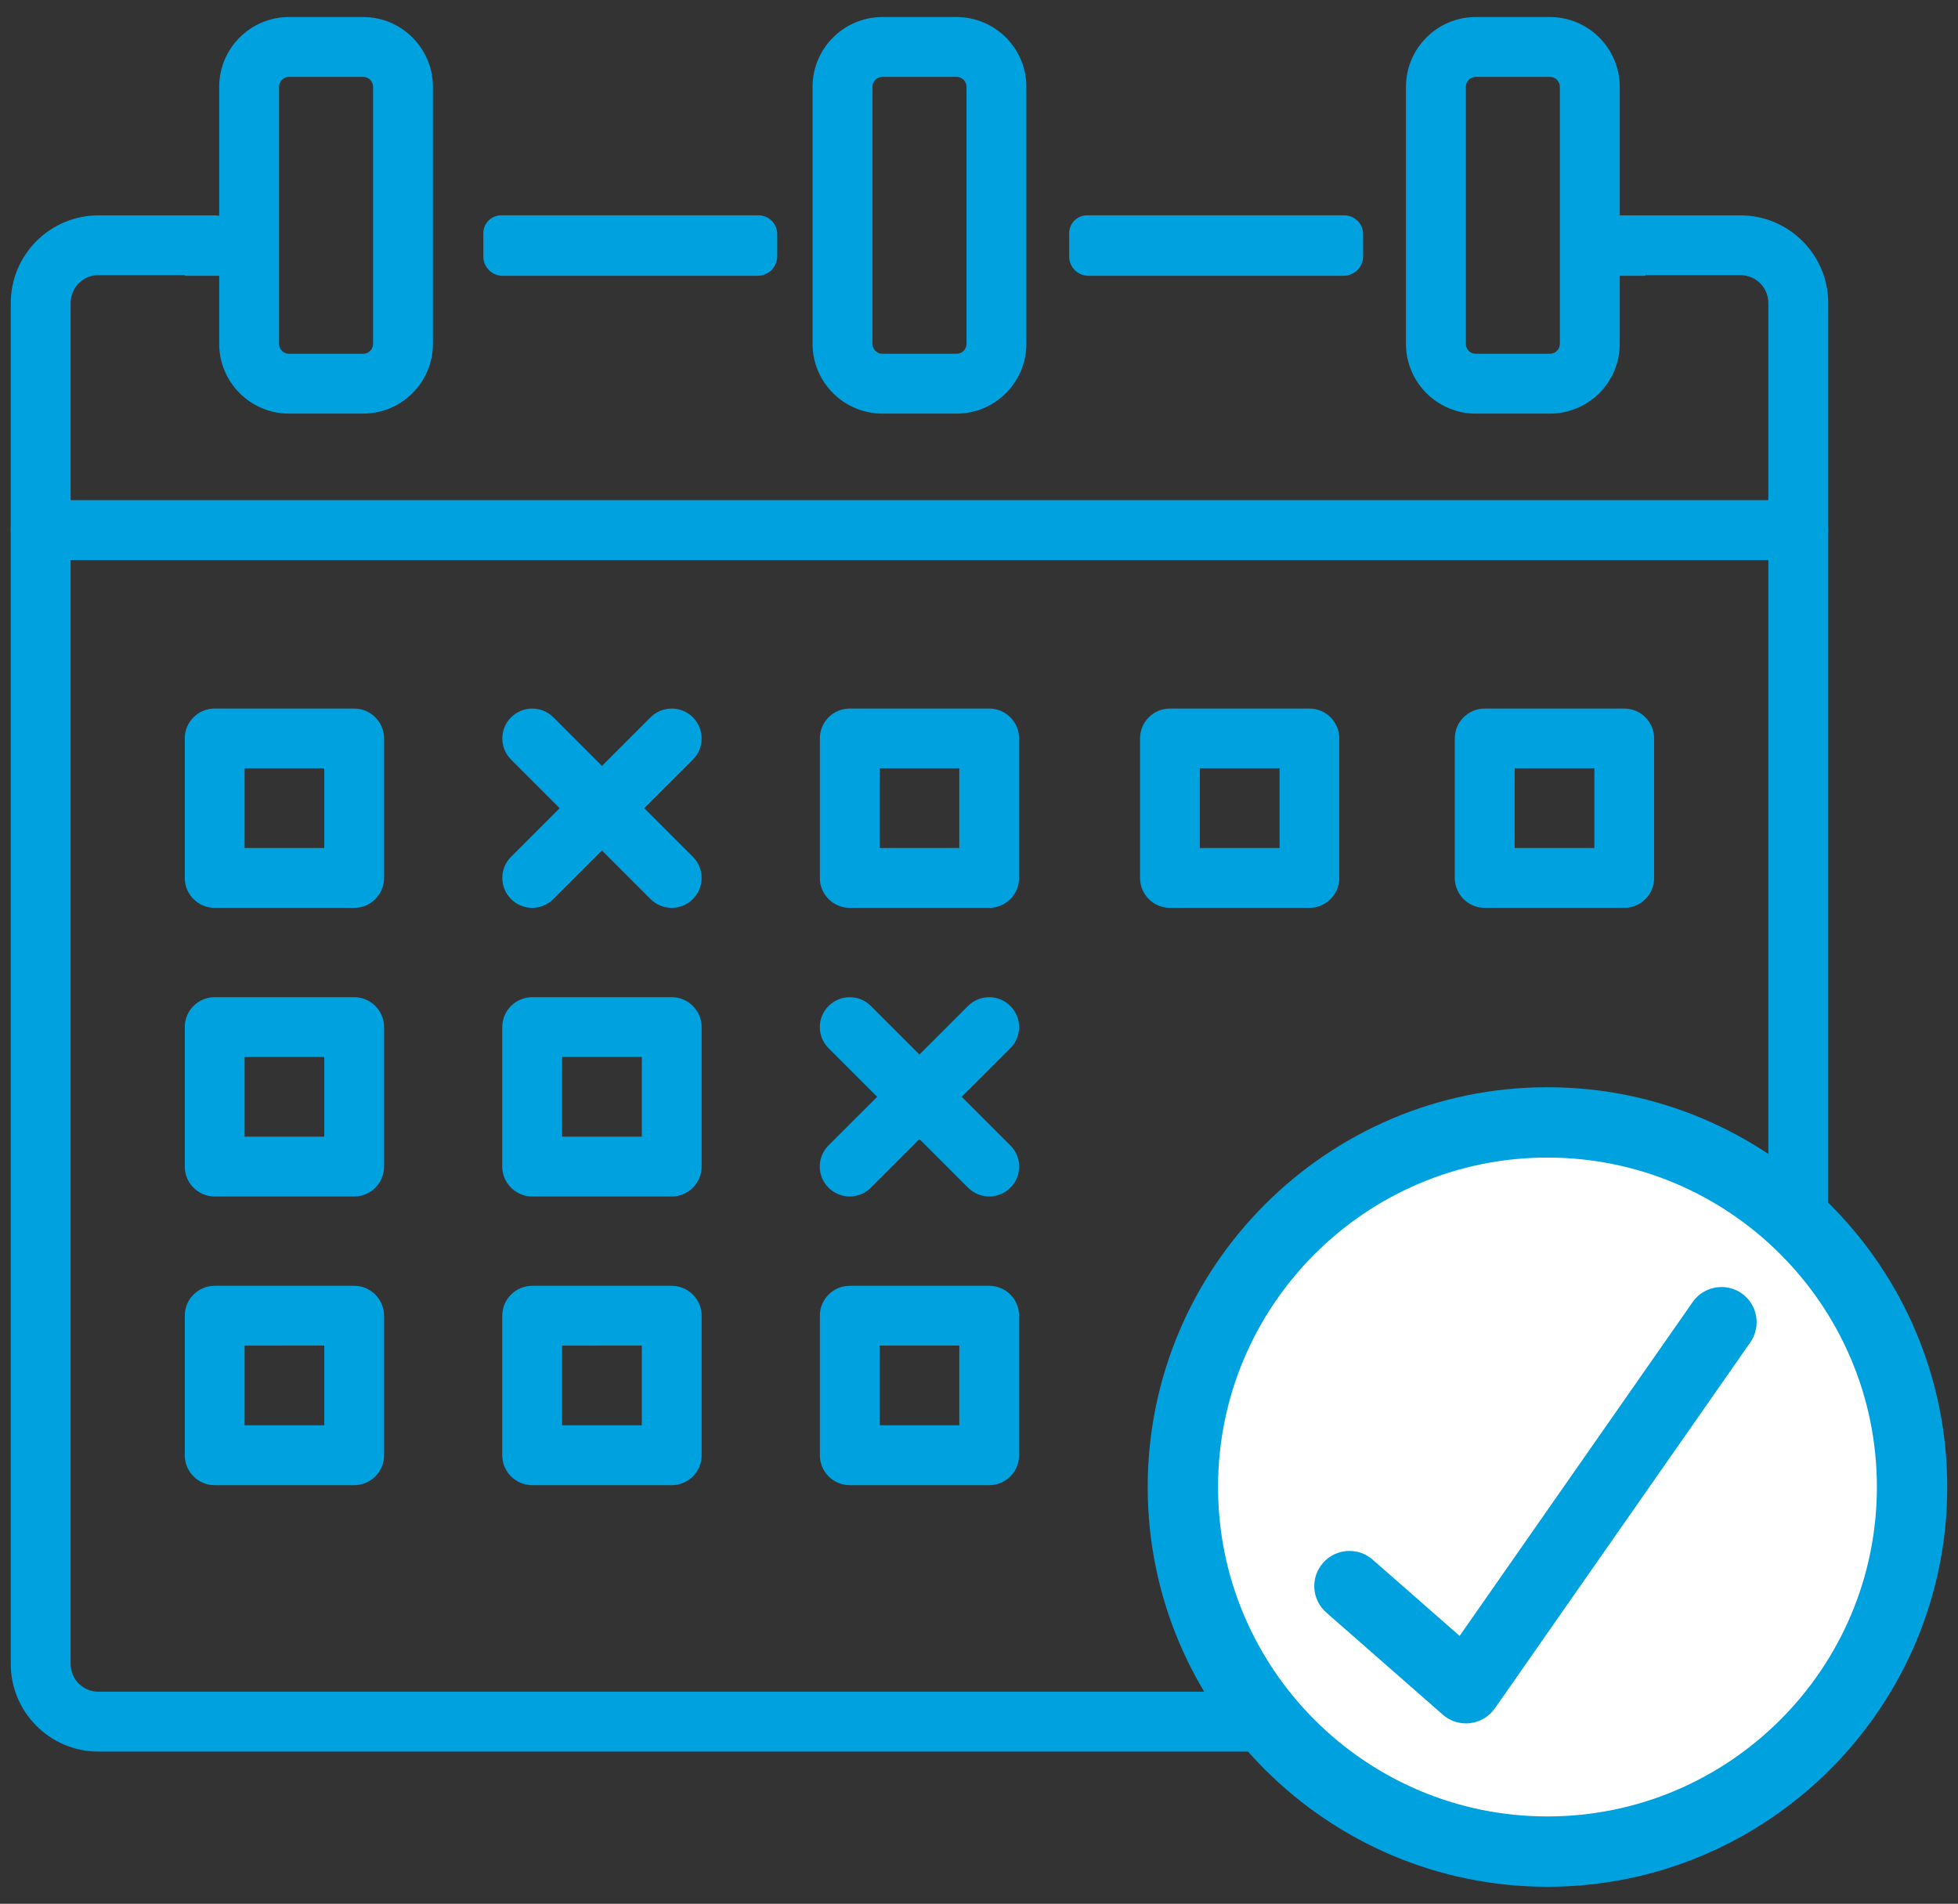
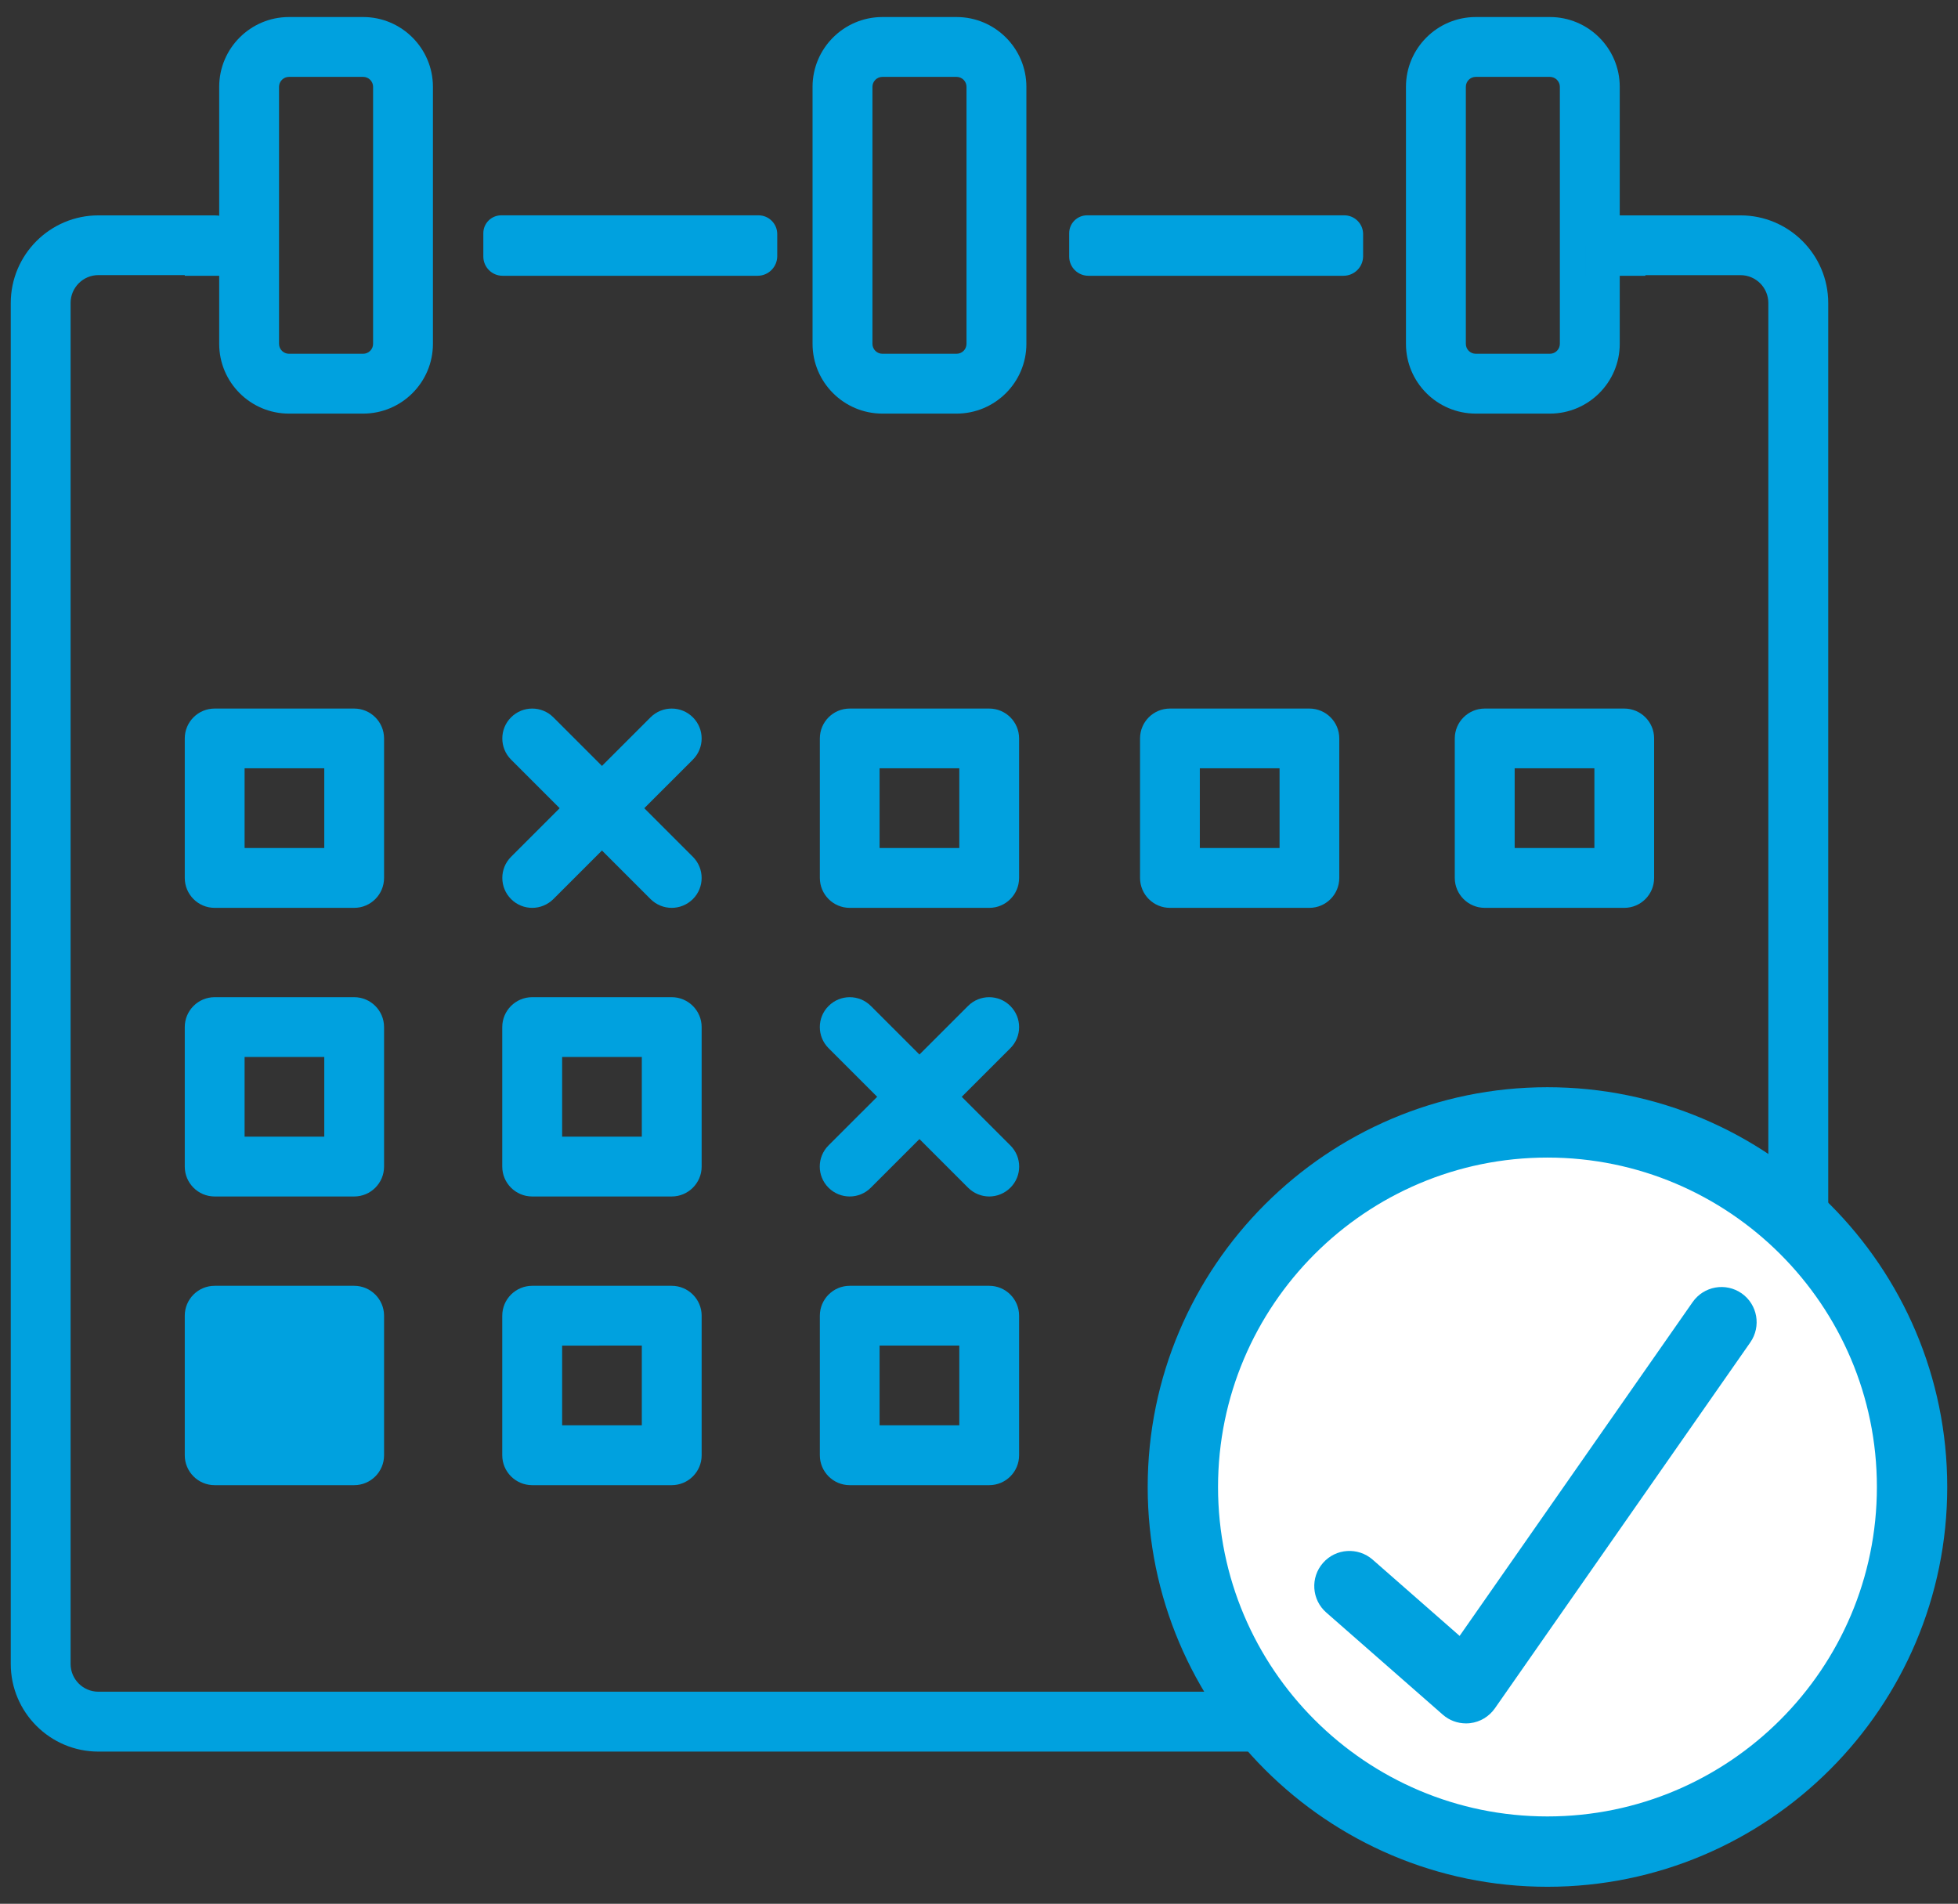
<svg xmlns="http://www.w3.org/2000/svg" version="1.1" x="0px" y="0px" width="38.384px" height="37.321px" viewBox="0 0 38.384 37.321" enable-background="new 0 0 38.384 37.321" xml:space="preserve">
  <rect x="0" y="0" width="38.384" height="37.321" fill="#333333" stroke="none" />
  <g id="Layer_1" display="none">
    <g display="inline">
      <path fill="none" d="M20.344,2.425c-0.689-0.488-1.612-0.489-2.299-0.004l-0.001,0.001L14.9,4.608h8.584L20.344,2.425z" />
      <polygon fill="none" points="2.643,34.207 14.088,24.606 2.643,14.385   " />
      <circle fill="none" cx="19.192" cy="15.353" r="1.983" />
      <polygon fill="none" points="7.741,9.461 3.173,12.593 7.741,16.672   " />
      <path fill="none" d="M21.671,26.95c-0.678,0.62-1.559,0.963-2.479,0.963s-1.803-0.343-2.481-0.965l-1.349-1.204L4.141,35.155    h30.101l-11.22-9.411L21.671,26.95z" />
      <path fill="none" d="M9.43,18.181l8.41,7.512c0.774,0.711,1.93,0.711,2.694,0.008l8.418-7.52V6.299H9.43V18.181z M19.192,8.852    c3.585,0,6.501,2.916,6.501,6.501v1.414c0,1.246-1.014,2.26-2.259,2.26c-0.723,0-1.39-0.341-1.816-0.919    c-0.673,0.594-1.527,0.919-2.426,0.919c-2.025,0-3.673-1.648-3.673-3.674s1.647-3.673,3.673-3.673s3.673,1.647,3.673,3.673v1.414    c0,0.314,0.256,0.569,0.569,0.569s0.569-0.255,0.569-0.569v-1.414c0-2.653-2.158-4.812-4.812-4.812s-4.812,2.158-4.812,4.812    s2.158,4.813,4.812,4.813c0.466,0,0.845,0.379,0.845,0.846c0,0.465-0.379,0.845-0.845,0.845c-3.585,0-6.502-2.918-6.502-6.503    S15.607,8.852,19.192,8.852z" />
      <polygon fill="none" points="30.643,16.672 35.21,12.593 30.643,9.461   " />
      <path fill="#FFFFFF" d="M35.742,28.384v5.823l-11.446-9.601l11.446-10.222v10.768h0.275V14.076c0-0.054-0.032-0.104-0.082-0.125    c-0.049-0.022-0.107-0.014-0.148,0.022L23.993,24.508c-0.029,0.026-0.046,0.064-0.046,0.104s0.019,0.078,0.049,0.104l11.795,9.893    c0.025,0.021,0.057,0.032,0.088,0.032c0.02,0,0.04-0.004,0.059-0.013c0.049-0.022,0.08-0.071,0.08-0.125v-6.119H35.742z" />
      <path fill="#FFFFFF" d="M14.437,24.612c0-0.04-0.017-0.078-0.046-0.104L2.596,13.974c-0.04-0.036-0.099-0.046-0.147-0.022    c-0.05,0.021-0.082,0.071-0.082,0.125v20.427c0,0.054,0.031,0.103,0.08,0.125c0.019,0.009,0.038,0.013,0.059,0.013    c0.031,0,0.063-0.011,0.088-0.032l11.794-9.893C14.418,24.69,14.436,24.652,14.437,24.612z M2.643,34.207V14.385l11.445,10.222    L2.643,34.207z" />
      <path fill="#FFFFFF" d="M22.927,25.459l-1.44,1.286c-0.628,0.575-1.443,0.893-2.295,0.893s-1.667-0.317-2.297-0.894l-1.438-1.285    c-0.051-0.046-0.128-0.047-0.18-0.003L3.674,35.188c-0.045,0.037-0.061,0.099-0.041,0.153c0.02,0.054,0.071,0.09,0.129,0.09    h30.858c0.059,0,0.11-0.036,0.13-0.09c0.021-0.055,0.003-0.116-0.041-0.153l-11.603-9.731    C23.054,25.412,22.978,25.414,22.927,25.459z M4.141,35.155l11.221-9.411l1.349,1.204c0.679,0.622,1.561,0.965,2.481,0.965    s1.802-0.343,2.479-0.963l1.351-1.206l11.22,9.411H4.141z" />
      <path fill="#FFFFFF" d="M29.091,6.022H9.292c-0.076,0-0.138,0.062-0.138,0.138v12.082c0,0.039,0.017,0.077,0.046,0.104    l8.462,7.558c0.436,0.4,0.98,0.6,1.527,0.6c0.548,0,1.097-0.201,1.536-0.605l8.457-7.552c0.029-0.026,0.045-0.064,0.045-0.104    V6.16C29.228,6.084,29.167,6.022,29.091,6.022z M28.953,18.181l-8.418,7.52c-0.765,0.703-1.92,0.703-2.694-0.008l-8.41-7.512    V6.299h19.522V18.181z" />
      <path fill="#FFFFFF" d="M14.459,4.885h9.464c0.061,0,0.113-0.039,0.132-0.098c0.019-0.057-0.003-0.119-0.054-0.154l-3.499-2.434    c-0.783-0.556-1.835-0.557-2.615-0.004l-3.506,2.438c-0.05,0.035-0.071,0.098-0.053,0.154C14.346,4.846,14.399,4.885,14.459,4.885    z M18.044,2.422L18.044,2.422c0.688-0.486,1.61-0.485,2.3,0.003l3.14,2.184H14.9L18.044,2.422z" />
      <path fill="#FFFFFF" d="M30.583,9.086c-0.043-0.028-0.098-0.032-0.143-0.008c-0.045,0.023-0.074,0.07-0.074,0.121v7.78    c0,0.055,0.032,0.104,0.082,0.126c0.018,0.008,0.037,0.012,0.057,0.012c0.033,0,0.066-0.012,0.092-0.035l4.928-4.401    c0.032-0.028,0.049-0.069,0.047-0.111c-0.004-0.042-0.025-0.081-0.061-0.104L30.583,9.086z M30.643,16.672V9.461l4.567,3.132    L30.643,16.672z" />
      <path fill="#FFFFFF" d="M7.787,17.082c0.026,0.023,0.059,0.035,0.092,0.035c0.02,0,0.038-0.004,0.057-0.012    c0.05-0.021,0.081-0.071,0.081-0.126v-7.78c0-0.051-0.028-0.098-0.073-0.121C7.897,9.054,7.843,9.058,7.8,9.086l-4.928,3.379    c-0.035,0.023-0.057,0.063-0.06,0.104s0.014,0.083,0.045,0.111L7.787,17.082z M7.741,9.461v7.211l-4.567-4.079L7.741,9.461z" />
      <path fill="#00A1DF" d="M12.966,15.353c0,3.433,2.793,6.227,6.226,6.227c0.314,0,0.569-0.255,0.569-0.568    c0-0.314-0.255-0.569-0.569-0.569c-2.806,0-5.087-2.283-5.087-5.089c0-2.805,2.281-5.087,5.087-5.087s5.087,2.282,5.087,5.087    v1.414c0,0.466-0.379,0.845-0.845,0.845s-0.845-0.379-0.845-0.845v-1.414c0-1.873-1.523-3.397-3.397-3.397    c-1.873,0-3.397,1.524-3.397,3.397c0,1.874,1.524,3.397,3.397,3.397c0.88,0,1.716-0.338,2.354-0.951    c0.029-0.028,0.068-0.043,0.111-0.037c0.041,0.005,0.078,0.028,0.1,0.063c0.367,0.58,0.994,0.926,1.677,0.926    c1.095,0,1.983-0.89,1.983-1.983v-1.414c0-3.433-2.793-6.226-6.226-6.226S12.966,11.92,12.966,15.353z M19.192,17.611    c-1.245,0-2.259-1.013-2.259-2.259c0-1.245,1.014-2.259,2.259-2.259s2.259,1.014,2.259,2.259    C21.451,16.599,20.437,17.611,19.192,17.611z" />
      <path fill="#FFFFFF" d="M19.192,21.855c0.466,0,0.845-0.38,0.845-0.845c0-0.467-0.379-0.846-0.845-0.846    c-2.653,0-4.812-2.159-4.812-4.813s2.158-4.812,4.812-4.812s4.812,2.158,4.812,4.812v1.414c0,0.314-0.256,0.569-0.569,0.569    s-0.569-0.255-0.569-0.569v-1.414c0-2.025-1.647-3.673-3.673-3.673s-3.673,1.647-3.673,3.673s1.647,3.674,3.673,3.674    c0.898,0,1.753-0.325,2.426-0.919c0.427,0.578,1.094,0.919,1.816,0.919c1.245,0,2.259-1.014,2.259-2.26v-1.414    c0-3.585-2.916-6.501-6.501-6.501s-6.502,2.916-6.502,6.501S15.607,21.855,19.192,21.855z M25.417,15.353v1.414    c0,1.094-0.889,1.983-1.983,1.983c-0.683,0-1.31-0.346-1.677-0.926c-0.021-0.034-0.059-0.058-0.1-0.063    c-0.043-0.006-0.082,0.009-0.111,0.037c-0.639,0.613-1.475,0.951-2.354,0.951c-1.873,0-3.397-1.523-3.397-3.397    c0-1.873,1.524-3.397,3.397-3.397c1.874,0,3.397,1.524,3.397,3.397v1.414c0,0.466,0.379,0.845,0.845,0.845    s0.845-0.379,0.845-0.845v-1.414c0-2.805-2.281-5.087-5.087-5.087s-5.087,2.282-5.087,5.087c0,2.806,2.281,5.089,5.087,5.089    c0.314,0,0.569,0.255,0.569,0.569c0,0.313-0.255,0.568-0.569,0.568c-3.433,0-6.226-2.794-6.226-6.227s2.793-6.226,6.226-6.226    S25.417,11.92,25.417,15.353z" />
      <path fill="#FFFFFF" d="M19.192,13.094c-1.245,0-2.259,1.014-2.259,2.259c0,1.246,1.014,2.259,2.259,2.259    s2.259-1.013,2.259-2.259C21.451,14.107,20.437,13.094,19.192,13.094z M19.192,17.336c-1.094,0-1.983-0.89-1.983-1.983    s0.89-1.983,1.983-1.983s1.983,0.89,1.983,1.983S20.286,17.336,19.192,17.336z" />
      <path fill="#00A1DF" d="M36.655,25.784c0.353,0,0.639-0.283,0.639-0.632V13.256c0-0.697-0.349-1.342-0.895-1.73    c-0.003-0.002-0.007-0.004-0.01-0.007l-5.884-4.033V5.453c0-0.39-0.316-0.707-0.707-0.707H26.4l-5.165-3.592    c-1.222-0.865-2.864-0.865-4.081-0.004l-5.171,3.596H8.585c-0.391,0-0.707,0.317-0.707,0.707v2.032l-5.884,4.033    c-0.003,0.002-0.007,0.005-0.01,0.007c-0.569,0.405-0.895,1.062-0.895,1.73v21.33c0,1.147,0.929,2.122,2.121,2.122h31.96    c1.194,0,2.122-0.975,2.122-2.122v-6.202c0-0.35-0.286-0.632-0.639-0.632s-0.638,0.282-0.638,0.632v6.119    c0,0.054-0.031,0.103-0.08,0.125c-0.019,0.009-0.039,0.013-0.059,0.013c-0.031,0-0.063-0.011-0.088-0.032l-11.795-9.893    c-0.03-0.025-0.049-0.063-0.049-0.104s0.017-0.078,0.046-0.104l11.794-10.534c0.041-0.036,0.1-0.045,0.148-0.022    c0.05,0.021,0.082,0.071,0.082,0.125v11.076C36.017,25.501,36.302,25.784,36.655,25.784z M14.381,4.633l3.506-2.438    c0.78-0.553,1.832-0.552,2.615,0.004l3.499,2.434c0.051,0.035,0.072,0.098,0.054,0.154c-0.019,0.059-0.071,0.098-0.132,0.098    h-9.464c-0.061,0-0.113-0.039-0.131-0.098C14.31,4.73,14.332,4.668,14.381,4.633z M2.873,12.465L7.8,9.086    c0.043-0.028,0.097-0.032,0.143-0.008c0.045,0.023,0.073,0.07,0.073,0.121v7.78c0,0.055-0.031,0.104-0.081,0.126    c-0.019,0.008-0.037,0.012-0.057,0.012c-0.033,0-0.065-0.012-0.092-0.035l-4.929-4.401c-0.031-0.028-0.048-0.069-0.045-0.111    S2.837,12.488,2.873,12.465z M2.593,34.608c-0.025,0.021-0.057,0.032-0.088,0.032c-0.021,0-0.04-0.004-0.059-0.013    c-0.049-0.022-0.08-0.071-0.08-0.125V14.076c0-0.054,0.032-0.104,0.082-0.125c0.049-0.023,0.107-0.014,0.147,0.022l11.795,10.534    c0.029,0.026,0.046,0.064,0.046,0.104c-0.001,0.04-0.019,0.078-0.05,0.104L2.593,34.608z M34.709,35.188    c0.044,0.037,0.062,0.099,0.041,0.153c-0.02,0.054-0.071,0.09-0.13,0.09H3.762c-0.058,0-0.109-0.036-0.129-0.09    c-0.02-0.055-0.004-0.116,0.041-0.153l11.603-9.731c0.052-0.044,0.129-0.043,0.18,0.003l1.438,1.285    c0.63,0.576,1.445,0.894,2.297,0.894s1.667-0.317,2.295-0.893l1.44-1.286c0.051-0.045,0.127-0.047,0.18-0.003L34.709,35.188z     M29.228,18.242c0,0.039-0.016,0.077-0.045,0.104l-8.457,7.552c-0.439,0.404-0.988,0.605-1.536,0.605    c-0.547,0-1.092-0.199-1.527-0.6l-8.462-7.558c-0.029-0.026-0.046-0.064-0.046-0.104V6.16c0-0.076,0.062-0.138,0.138-0.138h19.799    c0.076,0,0.137,0.062,0.137,0.138V18.242z M35.525,12.681l-4.928,4.401c-0.025,0.023-0.059,0.035-0.092,0.035    c-0.02,0-0.039-0.004-0.057-0.012c-0.05-0.021-0.082-0.071-0.082-0.126v-7.78c0-0.051,0.029-0.098,0.074-0.121    c0.045-0.024,0.1-0.021,0.143,0.008l4.928,3.379c0.035,0.023,0.057,0.063,0.061,0.104C35.574,12.611,35.557,12.652,35.525,12.681z    " />
    </g>
  </g>
  <g id="Layer_2">
    <g>
      <g>
        <path fill="#00A1DF" d="M14.852,5.406h-5c-0.208,0-0.377-0.169-0.377-0.377V4.572c0-0.194,0.157-0.351,0.351-0.351h5.043     c0.203,0,0.368,0.165,0.368,0.368v0.433C15.236,5.234,15.064,5.406,14.852,5.406z" />
      </g>
      <g>
        <path fill="#00A1DF" d="M26.337,5.406h-5c-0.209,0-0.377-0.169-0.377-0.377V4.572c0-0.194,0.156-0.351,0.352-0.351h5.041     c0.203,0,0.369,0.165,0.369,0.368v0.433C26.722,5.234,26.55,5.406,26.337,5.406z" />
      </g>
      <g>
        <path fill="#00A1DF" d="M7.119,8.108H5.665c-0.755,0-1.368-0.613-1.368-1.368V1.702c0-0.754,0.613-1.368,1.368-1.368h1.454     c0.754,0,1.368,0.614,1.368,1.368V6.74C8.487,7.495,7.873,8.108,7.119,8.108 M5.665,1.507c-0.107,0-0.195,0.088-0.195,0.195V6.74     c0,0.108,0.088,0.195,0.195,0.195h1.454c0.107,0,0.195-0.087,0.195-0.195V1.702c0-0.107-0.088-0.195-0.195-0.195H5.665z" />
      </g>
      <g>
        <path fill="#00A1DF" d="M18.752,8.108h-1.454c-0.754,0-1.369-0.613-1.369-1.368V1.702c0-0.754,0.615-1.368,1.369-1.368h1.454     c0.755,0,1.369,0.614,1.369,1.368V6.74C20.121,7.495,19.507,8.108,18.752,8.108 M17.298,1.507c-0.107,0-0.195,0.088-0.195,0.195     V6.74c0,0.108,0.088,0.195,0.195,0.195h1.454c0.108,0,0.195-0.087,0.195-0.195V1.702c0-0.107-0.087-0.195-0.195-0.195H17.298z" />
      </g>
      <g>
        <path fill="#00A1DF" d="M30.384,8.108h-1.453c-0.756,0-1.369-0.613-1.369-1.368V1.702c0-0.754,0.613-1.368,1.369-1.368h1.453     c0.754,0,1.369,0.614,1.369,1.368V6.74C31.753,7.495,31.138,8.108,30.384,8.108 M28.931,1.507c-0.109,0-0.195,0.088-0.195,0.195     V6.74c0,0.108,0.086,0.195,0.195,0.195h1.453c0.107,0,0.195-0.087,0.195-0.195V1.702c0-0.107-0.088-0.195-0.195-0.195H28.931z" />
      </g>
      <g>
        <path fill="#00A1DF" d="M34.121,4.222h-2.451c-0.324,0-0.586,0.262-0.586,0.586v0.599h1.172V5.394h1.865     c0.301,0,0.545,0.245,0.545,0.546V25.04l-8.123,8.123H1.929c-0.301,0-0.545-0.244-0.545-0.545V5.939     c0-0.301,0.244-0.546,0.545-0.546h1.693v0.013h1.173V4.808c0-0.324-0.263-0.586-0.587-0.586H1.929     c-0.947,0-1.718,0.771-1.718,1.718v26.679c0,0.947,0.771,1.718,1.718,1.718h24.856c0.156,0,0.305-0.062,0.416-0.172l8.467-8.467     c0.109-0.109,0.172-0.259,0.172-0.414V5.939C35.839,4.992,35.068,4.222,34.121,4.222z" />
      </g>
      <g>
        <path fill="#00A1DF" d="M26.785,34.336c-0.074,0-0.15-0.015-0.225-0.045c-0.219-0.091-0.361-0.305-0.361-0.542v-6.58     c0-1.363,1.109-2.473,2.473-2.473h6.58c0.238,0,0.451,0.143,0.543,0.362c0.09,0.219,0.041,0.472-0.127,0.639l-8.467,8.467     C27.087,34.276,26.937,34.336,26.785,34.336 M28.671,25.869c-0.717,0-1.299,0.583-1.299,1.3v5.165l6.465-6.465H28.671z" />
      </g>
      <g>
-         <path fill="#00A1DF" d="M35.251,10.979H0.797c-0.323,0-0.586-0.263-0.586-0.587s0.263-0.587,0.586-0.587h34.455     c0.324,0,0.588,0.263,0.588,0.587S35.576,10.979,35.251,10.979" />
-       </g>
+         </g>
      <g>
        <path fill="#00A1DF" d="M6.943,17.797H4.208c-0.324,0-0.586-0.263-0.586-0.587v-2.734c0-0.324,0.262-0.586,0.586-0.586h2.735     c0.323,0,0.586,0.262,0.586,0.586v2.734C7.529,17.534,7.267,17.797,6.943,17.797 M4.795,16.624h1.562v-1.563H4.795V16.624z" />
      </g>
      <g>
        <path fill="#00A1DF" d="M19.392,17.797h-2.734c-0.324,0-0.586-0.263-0.586-0.587v-2.734c0-0.324,0.262-0.586,0.586-0.586h2.734     c0.324,0,0.586,0.262,0.586,0.586v2.734C19.978,17.534,19.716,17.797,19.392,17.797 M17.243,16.624h1.563v-1.563h-1.563V16.624z" />
      </g>
      <g>
        <path fill="#00A1DF" d="M31.841,17.797h-2.734c-0.324,0-0.588-0.263-0.588-0.587v-2.734c0-0.324,0.264-0.586,0.588-0.586h2.734     c0.324,0,0.586,0.262,0.586,0.586v2.734C32.427,17.534,32.166,17.797,31.841,17.797 M29.693,16.624h1.563v-1.563h-1.563V16.624z" />
      </g>
      <g>
        <path fill="#00A1DF" d="M6.943,23.455H4.208c-0.324,0-0.586-0.263-0.586-0.586v-2.735c0-0.323,0.262-0.586,0.586-0.586h2.735     c0.323,0,0.586,0.263,0.586,0.586v2.735C7.529,23.192,7.267,23.455,6.943,23.455 M4.795,22.282h1.562v-1.562H4.795V22.282z" />
      </g>
      <g>
        <path fill="#00A1DF" d="M13.168,23.455h-2.735c-0.324,0-0.587-0.263-0.587-0.586v-2.735c0-0.323,0.263-0.586,0.587-0.586h2.735     c0.323,0,0.587,0.263,0.587,0.586v2.735C13.755,23.192,13.491,23.455,13.168,23.455 M11.02,22.282h1.562v-1.562H11.02V22.282z" />
      </g>
      <g>
-         <path fill="#00A1DF" d="M6.943,29.114H4.208c-0.324,0-0.586-0.263-0.586-0.586v-2.736c0-0.323,0.262-0.586,0.586-0.586h2.735     c0.323,0,0.586,0.263,0.586,0.586v2.736C7.529,28.852,7.267,29.114,6.943,29.114 M4.795,27.941h1.562v-1.563H4.795V27.941z" />
+         <path fill="#00A1DF" d="M6.943,29.114H4.208c-0.324,0-0.586-0.263-0.586-0.586v-2.736c0-0.323,0.262-0.586,0.586-0.586h2.735     c0.323,0,0.586,0.263,0.586,0.586v2.736C7.529,28.852,7.267,29.114,6.943,29.114 M4.795,27.941v-1.563H4.795V27.941z" />
      </g>
      <g>
        <path fill="#00A1DF" d="M13.168,29.114h-2.735c-0.324,0-0.587-0.263-0.587-0.586v-2.736c0-0.323,0.263-0.586,0.587-0.586h2.735     c0.323,0,0.587,0.263,0.587,0.586v2.736C13.755,28.852,13.491,29.114,13.168,29.114 M11.02,27.941h1.562v-1.563H11.02V27.941z" />
      </g>
      <g>
        <path fill="#00A1DF" d="M19.392,29.114h-2.734c-0.324,0-0.586-0.263-0.586-0.586v-2.736c0-0.323,0.262-0.586,0.586-0.586h2.734     c0.324,0,0.586,0.263,0.586,0.586v2.736C19.978,28.852,19.716,29.114,19.392,29.114 M17.243,27.941h1.563v-1.563h-1.563V27.941z" />
      </g>
      <g>
        <path fill="#00A1DF" d="M10.433,17.797c-0.15,0-0.3-0.058-0.414-0.172c-0.229-0.229-0.229-0.601,0-0.829l2.734-2.734     c0.229-0.229,0.601-0.229,0.83,0c0.229,0.229,0.229,0.6,0,0.829l-2.735,2.734C10.733,17.739,10.583,17.797,10.433,17.797" />
      </g>
      <g>
        <path fill="#00A1DF" d="M13.168,17.797c-0.15,0-0.3-0.058-0.415-0.172l-2.734-2.734c-0.229-0.229-0.229-0.601,0-0.829     c0.229-0.229,0.6-0.229,0.829,0l2.735,2.734c0.229,0.229,0.229,0.601,0,0.829C13.468,17.739,13.317,17.797,13.168,17.797" />
      </g>
      <g>
        <path fill="#00A1DF" d="M16.657,23.455c-0.15,0-0.3-0.058-0.415-0.172c-0.229-0.229-0.229-0.6,0-0.829l2.735-2.734     c0.229-0.229,0.6-0.229,0.829,0c0.23,0.229,0.23,0.6,0,0.829l-2.735,2.734C16.958,23.397,16.808,23.455,16.657,23.455" />
      </g>
      <g>
        <path fill="#00A1DF" d="M19.392,23.455c-0.149,0-0.299-0.058-0.414-0.172l-2.734-2.734c-0.23-0.229-0.23-0.601,0-0.829     c0.229-0.229,0.6-0.229,0.828,0l2.735,2.734c0.23,0.229,0.23,0.601,0,0.829C19.692,23.397,19.542,23.455,19.392,23.455" />
      </g>
      <g>
        <path fill="#00A1DF" d="M25.669,17.797h-2.734c-0.324,0-0.586-0.263-0.586-0.587v-2.734c0-0.324,0.262-0.586,0.586-0.586h2.734     c0.324,0,0.586,0.262,0.586,0.586v2.734C26.255,17.534,25.994,17.797,25.669,17.797 M23.521,16.624h1.563v-1.563h-1.563V16.624z" />
      </g>
      <g>
        <circle fill="#FFFFFF" cx="30.335" cy="29.15" r="7.148" />
        <path fill="#00A1DF" d="M30.335,36.987c-4.32,0-7.836-3.516-7.836-7.837s3.516-7.837,7.836-7.837     c4.322,0,7.838,3.516,7.838,7.837S34.658,36.987,30.335,36.987z M30.335,22.692c-3.561,0-6.457,2.896-6.457,6.458     s2.896,6.458,6.457,6.458s6.459-2.896,6.459-6.458S33.896,22.692,30.335,22.692z" />
      </g>
      <g>
        <path fill="#00A1DF" d="M28.738,33.784c-0.166,0-0.328-0.06-0.453-0.17L26,31.611c-0.287-0.251-0.316-0.687-0.064-0.973     c0.25-0.286,0.686-0.314,0.973-0.064l1.705,1.495l4.568-6.544c0.219-0.313,0.648-0.389,0.961-0.171     c0.311,0.218,0.387,0.647,0.17,0.96l-5.008,7.175c-0.113,0.161-0.289,0.267-0.482,0.29     C28.794,33.783,28.765,33.784,28.738,33.784z" />
      </g>
    </g>
  </g>
  <g id="Layer_3" display="none">
    <g display="inline">
      <path fill="#00A1DF" d="M38.384,27.958V6.82c0-1.624-1.322-2.944-2.945-2.944h-9.832c-0.291,0-0.527,0.236-0.527,0.527    s0.236,0.527,0.527,0.527h9.832c1.041,0,1.889,0.848,1.889,1.89v19.257H1.056V6.82c0-1.042,0.848-1.89,1.889-1.89h9.658    c0.291,0,0.528-0.236,0.528-0.527s-0.237-0.527-0.528-0.527H2.944C1.321,3.876,0,5.196,0,6.82v21.138    c0,1.623,1.321,2.943,2.944,2.943H15.37v1.535c0,2.111-1.717,3.828-3.828,3.828H9.88c-0.291,0-0.528,0.236-0.528,0.527    s0.237,0.529,0.528,0.529H26.8c0.01,0,0.018-0.002,0.027-0.004c0.008,0,0.016-0.002,0.021-0.002h0.006h0.006    c0.082,0.004,0.154,0.006,0.223,0.006h1.404c0.291,0,0.527-0.238,0.527-0.529s-0.236-0.527-0.527-0.527h-1.404    c-2.111,0-3.828-1.717-3.828-3.828v-1.535h12.184C37.062,30.901,38.384,29.581,38.384,27.958 M23.894,36.13l0.154,0.135h-9.472    l0.155-0.135c1.077-0.93,1.695-2.277,1.695-3.693v-1.535h5.772v1.535C22.199,33.853,22.816,35.2,23.894,36.13 M2.944,29.847    c-1.041,0-1.889-0.848-1.889-1.889v-0.826h36.272v0.826c0,1.041-0.848,1.889-1.889,1.889H2.944z" />
      <path fill="#00A1DF" d="M29.863,20.206c0,0.016,0,0.029,0.002,0.045l0.609,4.141c0.025,0.244,0.242,0.424,0.492,0.4    c0.244-0.025,0.426-0.246,0.4-0.492l-0.607-4.109c-0.014-1.549-1.004-2.891-2.465-3.354l-2.17-0.697l-0.043-0.09    c-0.049-0.09-1.322-2.394-3.922-2.601l-0.141-0.011l-0.076-0.906l0.039-0.051c0.438-0.551,0.934-1.364,1.014-1.999l0.059-0.462    c0.045-0.345,0.156-0.672,0.332-0.973c0.309-0.529,0.473-1.135,0.473-1.749V5.075c0-2.55-2.074-4.624-4.625-4.624    c-2.549,0-4.623,2.074-4.623,4.624v2.328c0,0.535,0.127,1.072,0.366,1.553l0.069,0.138c0.13,0.261,0.215,0.538,0.252,0.827    l0.07,0.562c0.094,0.732,0.745,1.642,0.942,1.903l0.033,0.044l-0.003,0.089l-0.082,0.951l-0.135,0.014    c-1.984,0.197-2.943,1.729-3.264,2.378l-0.03,0.063l-2.84,0.912c-1.463,0.464-2.454,1.806-2.468,3.339L6.916,24.3    c-0.025,0.246,0.154,0.467,0.4,0.492c0.25,0.023,0.467-0.156,0.491-0.4l0.609-4.141c0.001-0.016,0.002-0.029,0.002-0.045    c0-1.155,0.741-2.166,1.845-2.516l2.456-0.789l0.006,4.475l-0.113,0.047c-0.643,0.234-1.074,0.848-1.074,1.529    c0,0.896,0.73,1.627,1.628,1.627s1.628-0.73,1.628-1.627c0-0.68-0.431-1.293-1.072-1.527l-0.112-0.043l0.008-0.143l-0.001-4.627    l3.082-0.99c0.173-0.056,0.294-0.208,0.31-0.389l0.228-2.655c0.004-0.027,0.002-0.054-0.001-0.081l-0.003-0.032l0.01-0.03    c0.045-0.146,0.015-0.303-0.082-0.42c-0.339-0.41-0.843-1.192-0.9-1.646l-0.072-0.562c-0.049-0.388-0.163-0.763-0.338-1.113    l-0.07-0.14c-0.178-0.355-0.271-0.754-0.271-1.15V5.075c0-2.056,1.672-3.728,3.727-3.728c2.055,0,3.729,1.672,3.729,3.728v2.224    c0,0.456-0.123,0.904-0.352,1.298c-0.236,0.404-0.387,0.846-0.445,1.311l-0.059,0.461c-0.057,0.45-0.539,1.235-0.951,1.705    c-0.086,0.098-0.123,0.224-0.105,0.355l0.004,0.022l-0.004,0.022c-0.006,0.039-0.008,0.073-0.004,0.104l0.229,2.655    c0.016,0.181,0.137,0.333,0.309,0.389l2.227,0.716l-0.826,4.829c-0.117,0.857,0.248,1.678,0.953,2.156    c0.199,0.135,0.488,0.078,0.623-0.119c0.139-0.205,0.084-0.484-0.119-0.623c-0.418-0.283-0.637-0.768-0.572-1.268l0.805-4.699    l0.727,0.234l1.344,4.352c0.154,0.5-0.064,1.014-0.568,1.342l-0.053,0.033c-0.1,0.066-0.17,0.166-0.193,0.283    c-0.025,0.117-0.004,0.236,0.063,0.338c0.129,0.201,0.418,0.264,0.619,0.131l0.053-0.033c0.842-0.547,1.209-1.473,0.938-2.357    l-1.158-3.753l1.578,0.508C29.123,18.04,29.863,19.051,29.863,20.206 M13.897,22.952c0,0.402-0.328,0.73-0.731,0.73    s-0.731-0.328-0.731-0.73c0-0.404,0.328-0.73,0.731-0.73S13.897,22.548,13.897,22.952 M16.14,14.859l-2.191,0.705l0.732-0.57    c0.383-0.298,0.816-0.493,1.289-0.581l0.212-0.04L16.14,14.859z M23.962,15.444l-1.82-0.585l-0.045-0.519l0.205,0.029    c0.582,0.082,1.133,0.301,1.637,0.651l0.086,0.06L23.962,15.444z" />
    </g>
  </g>
</svg>